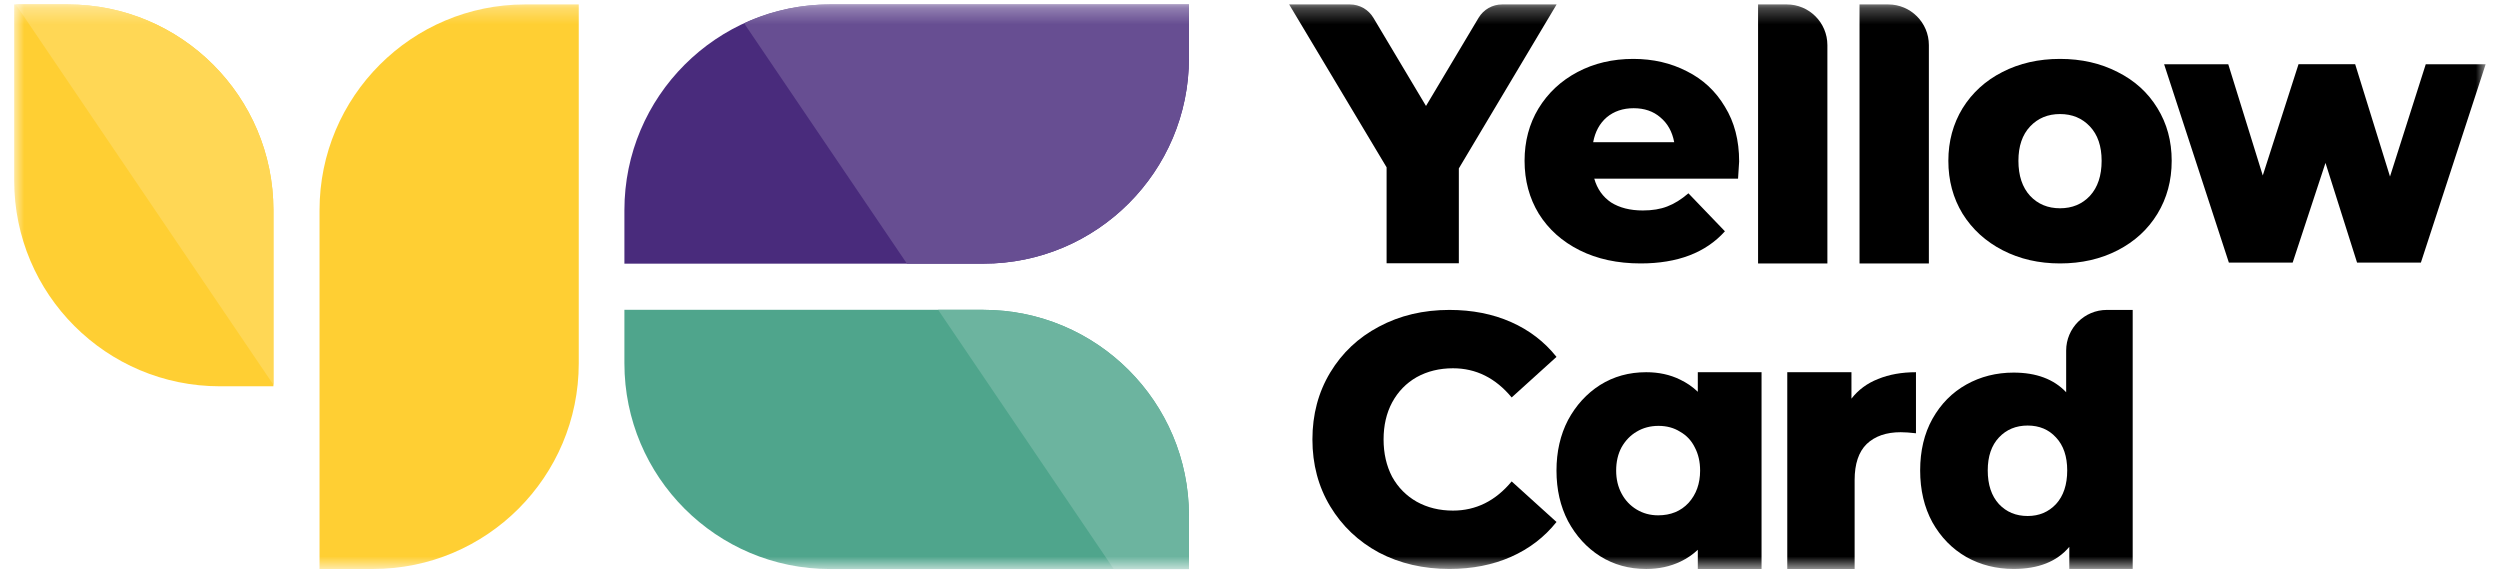
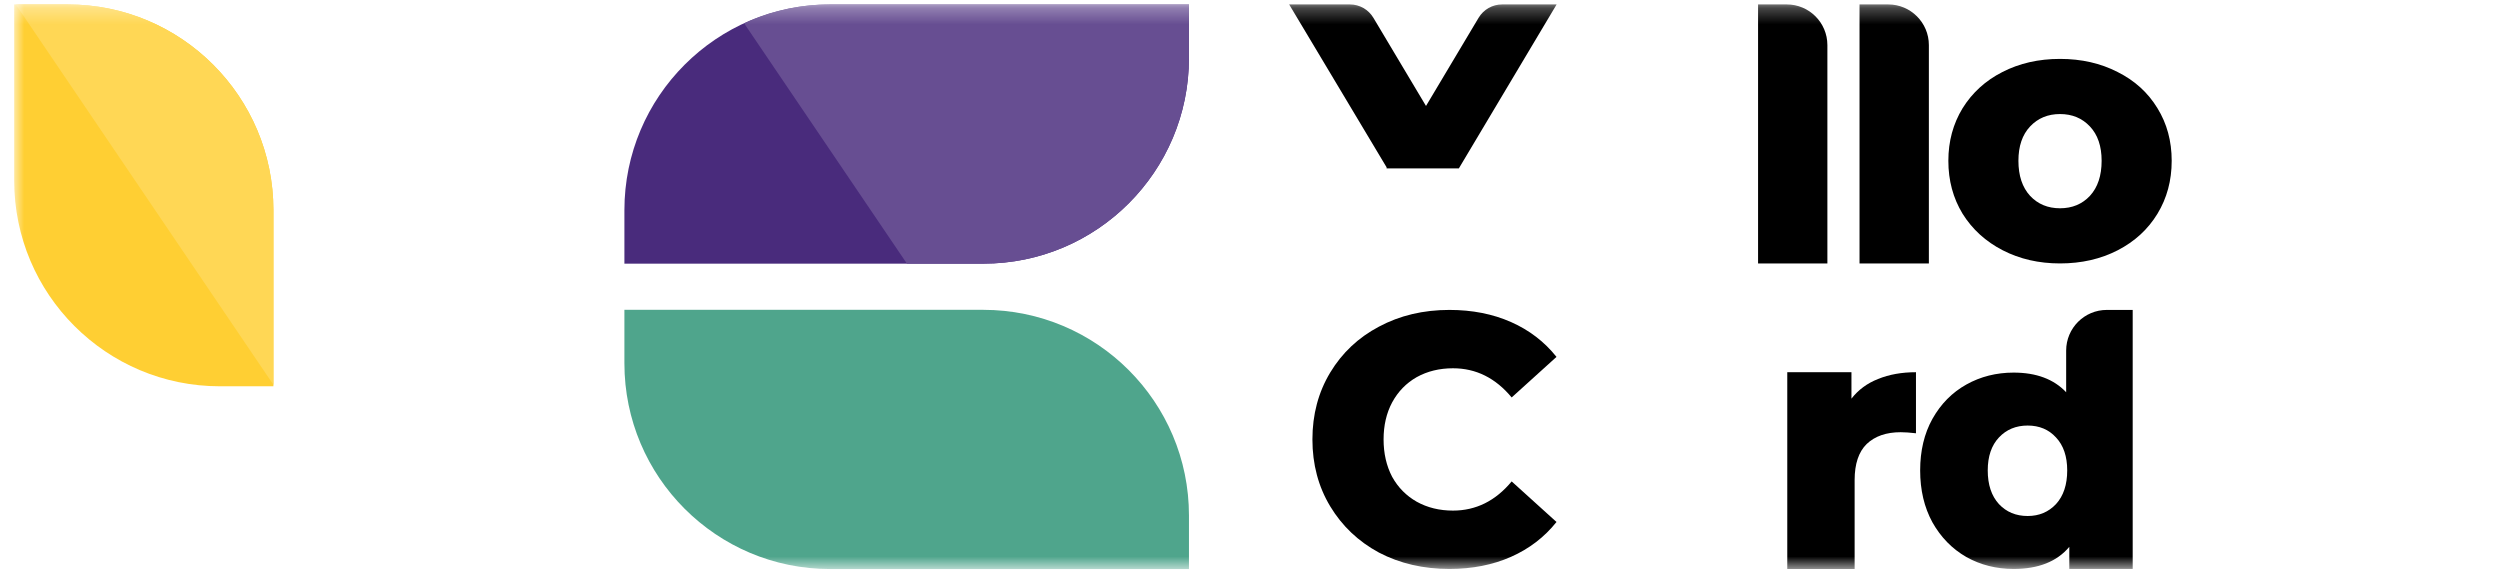
<svg xmlns="http://www.w3.org/2000/svg" width="155" height="36" viewBox="0 0 155 36" fill="none">
  <mask id="mask0_7183_12614" style="mask-type:luminance" maskUnits="userSpaceOnUse" x="0" y="0" width="155" height="36">
    <path d="M154.102 0.274H0.864V35.277H154.102V0.274Z" fill="white" />
  </mask>
  <g mask="url(#mask0_7183_12614)">
-     <path d="M19.811 13.03C19.811 5.986 25.522 0.274 32.567 0.274H35.883V22.521C35.883 29.566 30.172 35.277 23.127 35.277H19.811V13.03Z" fill="#FFCF33" />
    <path d="M0.879 11.194C0.879 18.239 6.59 23.95 13.635 23.95H16.952V13.031C16.952 5.986 11.241 0.274 4.196 0.274H0.879V11.194Z" fill="#FFCF33" />
    <path d="M16.953 23.857L0.977 0.274H4.197C11.242 0.274 16.953 5.986 16.953 13.031V23.857Z" fill="#FFD755" />
    <path d="M60.96 19.209C68.005 19.209 73.716 24.92 73.716 31.965V35.281H51.469C44.425 35.281 38.713 29.57 38.713 22.525V19.209H60.96Z" fill="#4FA58C" />
-     <path d="M69.052 35.281L58.164 19.209H60.958C68.003 19.209 73.714 24.92 73.714 31.965V35.281H69.052Z" fill="#6CB49F" />
    <path d="M60.96 16.347C68.005 16.347 73.716 10.636 73.716 3.591V0.274H51.469C44.425 0.274 38.713 5.986 38.713 13.031V16.347H60.96Z" fill="#492B7C" />
    <path d="M56.23 16.347L46.133 1.441C47.756 0.692 49.564 0.274 51.47 0.274H73.716V3.591C73.716 10.636 68.005 16.347 60.96 16.347H56.23Z" fill="#674E92" />
    <path d="M132.227 19.215V35.275H128.297V33.905C127.53 34.818 126.38 35.275 124.846 35.275C123.775 35.275 122.798 35.029 121.915 34.536C121.032 34.029 120.331 33.311 119.81 32.384C119.303 31.456 119.05 30.384 119.05 29.166C119.05 27.949 119.303 26.884 119.81 25.971C120.331 25.043 121.032 24.333 121.915 23.84C122.798 23.347 123.775 23.101 124.846 23.101C126.25 23.101 127.335 23.507 128.102 24.319V21.737C128.102 20.344 129.231 19.215 130.624 19.215H132.227ZM125.714 31.992C126.424 31.992 127.009 31.746 127.473 31.253C127.936 30.746 128.167 30.05 128.167 29.166C128.167 28.297 127.936 27.616 127.473 27.123C127.024 26.63 126.437 26.384 125.714 26.384C124.991 26.384 124.397 26.63 123.934 27.123C123.471 27.616 123.24 28.297 123.24 29.166C123.24 30.05 123.471 30.746 123.934 31.253C124.397 31.746 124.991 31.992 125.714 31.992Z" fill="black" />
    <path d="M114.79 24.716C115.215 24.169 115.764 23.764 116.438 23.498C117.127 23.217 117.911 23.077 118.79 23.077V26.863C118.409 26.819 118.094 26.797 117.845 26.797C116.951 26.797 116.248 27.04 115.735 27.527C115.237 28.015 114.987 28.76 114.987 29.764V35.277H110.811V23.077H114.79V24.716Z" fill="black" />
-     <path fill-rule="evenodd" clip-rule="evenodd" d="M99.2 34.481C100.043 35.011 100.998 35.277 102.064 35.277C102.844 35.277 103.552 35.124 104.19 34.819C104.601 34.621 104.959 34.377 105.264 34.086V35.277H109.216V23.077H105.264V24.291C104.949 23.988 104.583 23.735 104.165 23.535C103.545 23.23 102.844 23.077 102.064 23.077C100.998 23.077 100.043 23.342 99.2 23.873C98.371 24.403 97.711 25.127 97.218 26.043C96.741 26.959 96.502 28.004 96.502 29.177C96.502 30.35 96.741 31.395 97.218 32.311C97.711 33.227 98.371 33.951 99.2 34.481ZM104.691 31.178C104.213 31.692 103.585 31.95 102.805 31.95C102.311 31.95 101.865 31.829 101.468 31.588C101.07 31.347 100.759 31.017 100.537 30.599C100.313 30.181 100.202 29.707 100.202 29.177C100.202 28.63 100.313 28.148 100.537 27.73C100.776 27.312 101.085 26.991 101.468 26.766C101.865 26.525 102.319 26.404 102.828 26.404C103.338 26.404 103.784 26.525 104.165 26.766C104.564 26.991 104.866 27.312 105.073 27.73C105.296 28.148 105.407 28.63 105.407 29.177C105.407 29.981 105.169 30.648 104.691 31.178Z" fill="black" />
    <path d="M89.863 35.275C88.245 35.275 86.79 34.937 85.496 34.26C84.216 33.569 83.209 32.613 82.473 31.392C81.738 30.172 81.37 28.789 81.37 27.245C81.37 25.701 81.738 24.318 82.473 23.098C83.209 21.877 84.216 20.928 85.496 20.252C86.79 19.56 88.245 19.215 89.863 19.215C91.275 19.215 92.547 19.465 93.68 19.965C94.812 20.465 95.753 21.186 96.503 22.127L93.724 24.642C92.724 23.436 91.511 22.833 90.084 22.833C89.246 22.833 88.495 23.017 87.834 23.384C87.187 23.752 86.679 24.274 86.312 24.951C85.959 25.612 85.782 26.377 85.782 27.245C85.782 28.113 85.959 28.885 86.312 29.561C86.679 30.223 87.187 30.738 87.834 31.105C88.495 31.473 89.246 31.657 90.084 31.657C91.511 31.657 92.724 31.054 93.724 29.848L96.503 32.363C95.753 33.304 94.812 34.025 93.68 34.525C92.547 35.025 91.275 35.275 89.863 35.275Z" fill="black" />
-     <path fill-rule="evenodd" clip-rule="evenodd" d="M150.095 16.282L154.11 3.983H150.397L148.18 10.945L146.02 3.979H142.509L140.292 10.881L138.152 3.983H134.175L138.19 16.282H142.145L144.18 10.1L146.138 16.282H150.095Z" fill="black" />
    <path d="M127.721 16.333C126.409 16.333 125.225 16.061 124.17 15.518C123.113 14.974 122.284 14.219 121.681 13.253C121.092 12.287 120.798 11.192 120.798 9.97C120.798 8.762 121.092 7.675 121.681 6.709C122.284 5.742 123.106 4.995 124.146 4.467C125.203 3.923 126.394 3.652 127.721 3.652C129.049 3.652 130.24 3.923 131.296 4.467C132.352 4.995 133.174 5.742 133.762 6.709C134.35 7.66 134.645 8.747 134.645 9.97C134.645 11.192 134.35 12.287 133.762 13.253C133.174 14.219 132.352 14.974 131.296 15.518C130.24 16.061 129.049 16.333 127.721 16.333ZM127.721 12.913C128.476 12.913 129.094 12.657 129.576 12.143C130.06 11.615 130.301 10.89 130.301 9.97C130.301 9.064 130.06 8.354 129.576 7.841C129.094 7.328 128.476 7.071 127.721 7.071C126.967 7.071 126.349 7.328 125.866 7.841C125.383 8.354 125.142 9.064 125.142 9.97C125.142 10.89 125.383 11.615 125.866 12.143C126.349 12.657 126.967 12.913 127.721 12.913Z" fill="black" />
    <path d="M109 0.274H110.777C112.169 0.274 113.298 1.404 113.298 2.797V16.334H109V0.274Z" fill="black" />
    <path d="M115.291 0.274H117.067C118.461 0.274 119.59 1.404 119.59 2.797V16.334H115.291V0.274Z" fill="black" />
-     <path d="M107.827 10.015C107.827 10.045 107.804 10.4 107.759 11.079H98.845C99.026 11.713 99.373 12.204 99.886 12.551C100.413 12.883 101.07 13.049 101.854 13.049C102.443 13.049 102.947 12.966 103.37 12.8C103.807 12.634 104.245 12.362 104.682 11.985L106.945 14.34C105.753 15.668 104.011 16.333 101.718 16.333C100.285 16.333 99.026 16.061 97.94 15.518C96.854 14.974 96.009 14.219 95.406 13.253C94.818 12.287 94.523 11.192 94.523 9.97C94.523 8.762 94.811 7.682 95.383 6.731C95.972 5.765 96.778 5.01 97.804 4.467C98.83 3.923 99.984 3.652 101.266 3.652C102.488 3.652 103.596 3.908 104.592 4.422C105.587 4.92 106.372 5.652 106.945 6.618C107.533 7.569 107.827 8.701 107.827 10.015ZM101.288 6.709C100.625 6.709 100.067 6.897 99.614 7.275C99.177 7.652 98.898 8.165 98.777 8.815H103.8C103.679 8.165 103.393 7.652 102.94 7.275C102.503 6.897 101.952 6.709 101.288 6.709Z" fill="black" />
-     <path d="M90.448 10.442V16.324H85.969V10.374L79.927 0.274H83.692C84.289 0.274 84.844 0.589 85.15 1.103L88.412 6.57L91.673 1.103C91.98 0.589 92.534 0.274 93.132 0.274H96.511L90.448 10.442Z" fill="black" />
+     <path d="M90.448 10.442H85.969V10.374L79.927 0.274H83.692C84.289 0.274 84.844 0.589 85.15 1.103L88.412 6.57L91.673 1.103C91.98 0.589 92.534 0.274 93.132 0.274H96.511L90.448 10.442Z" fill="black" />
  </g>
</svg>